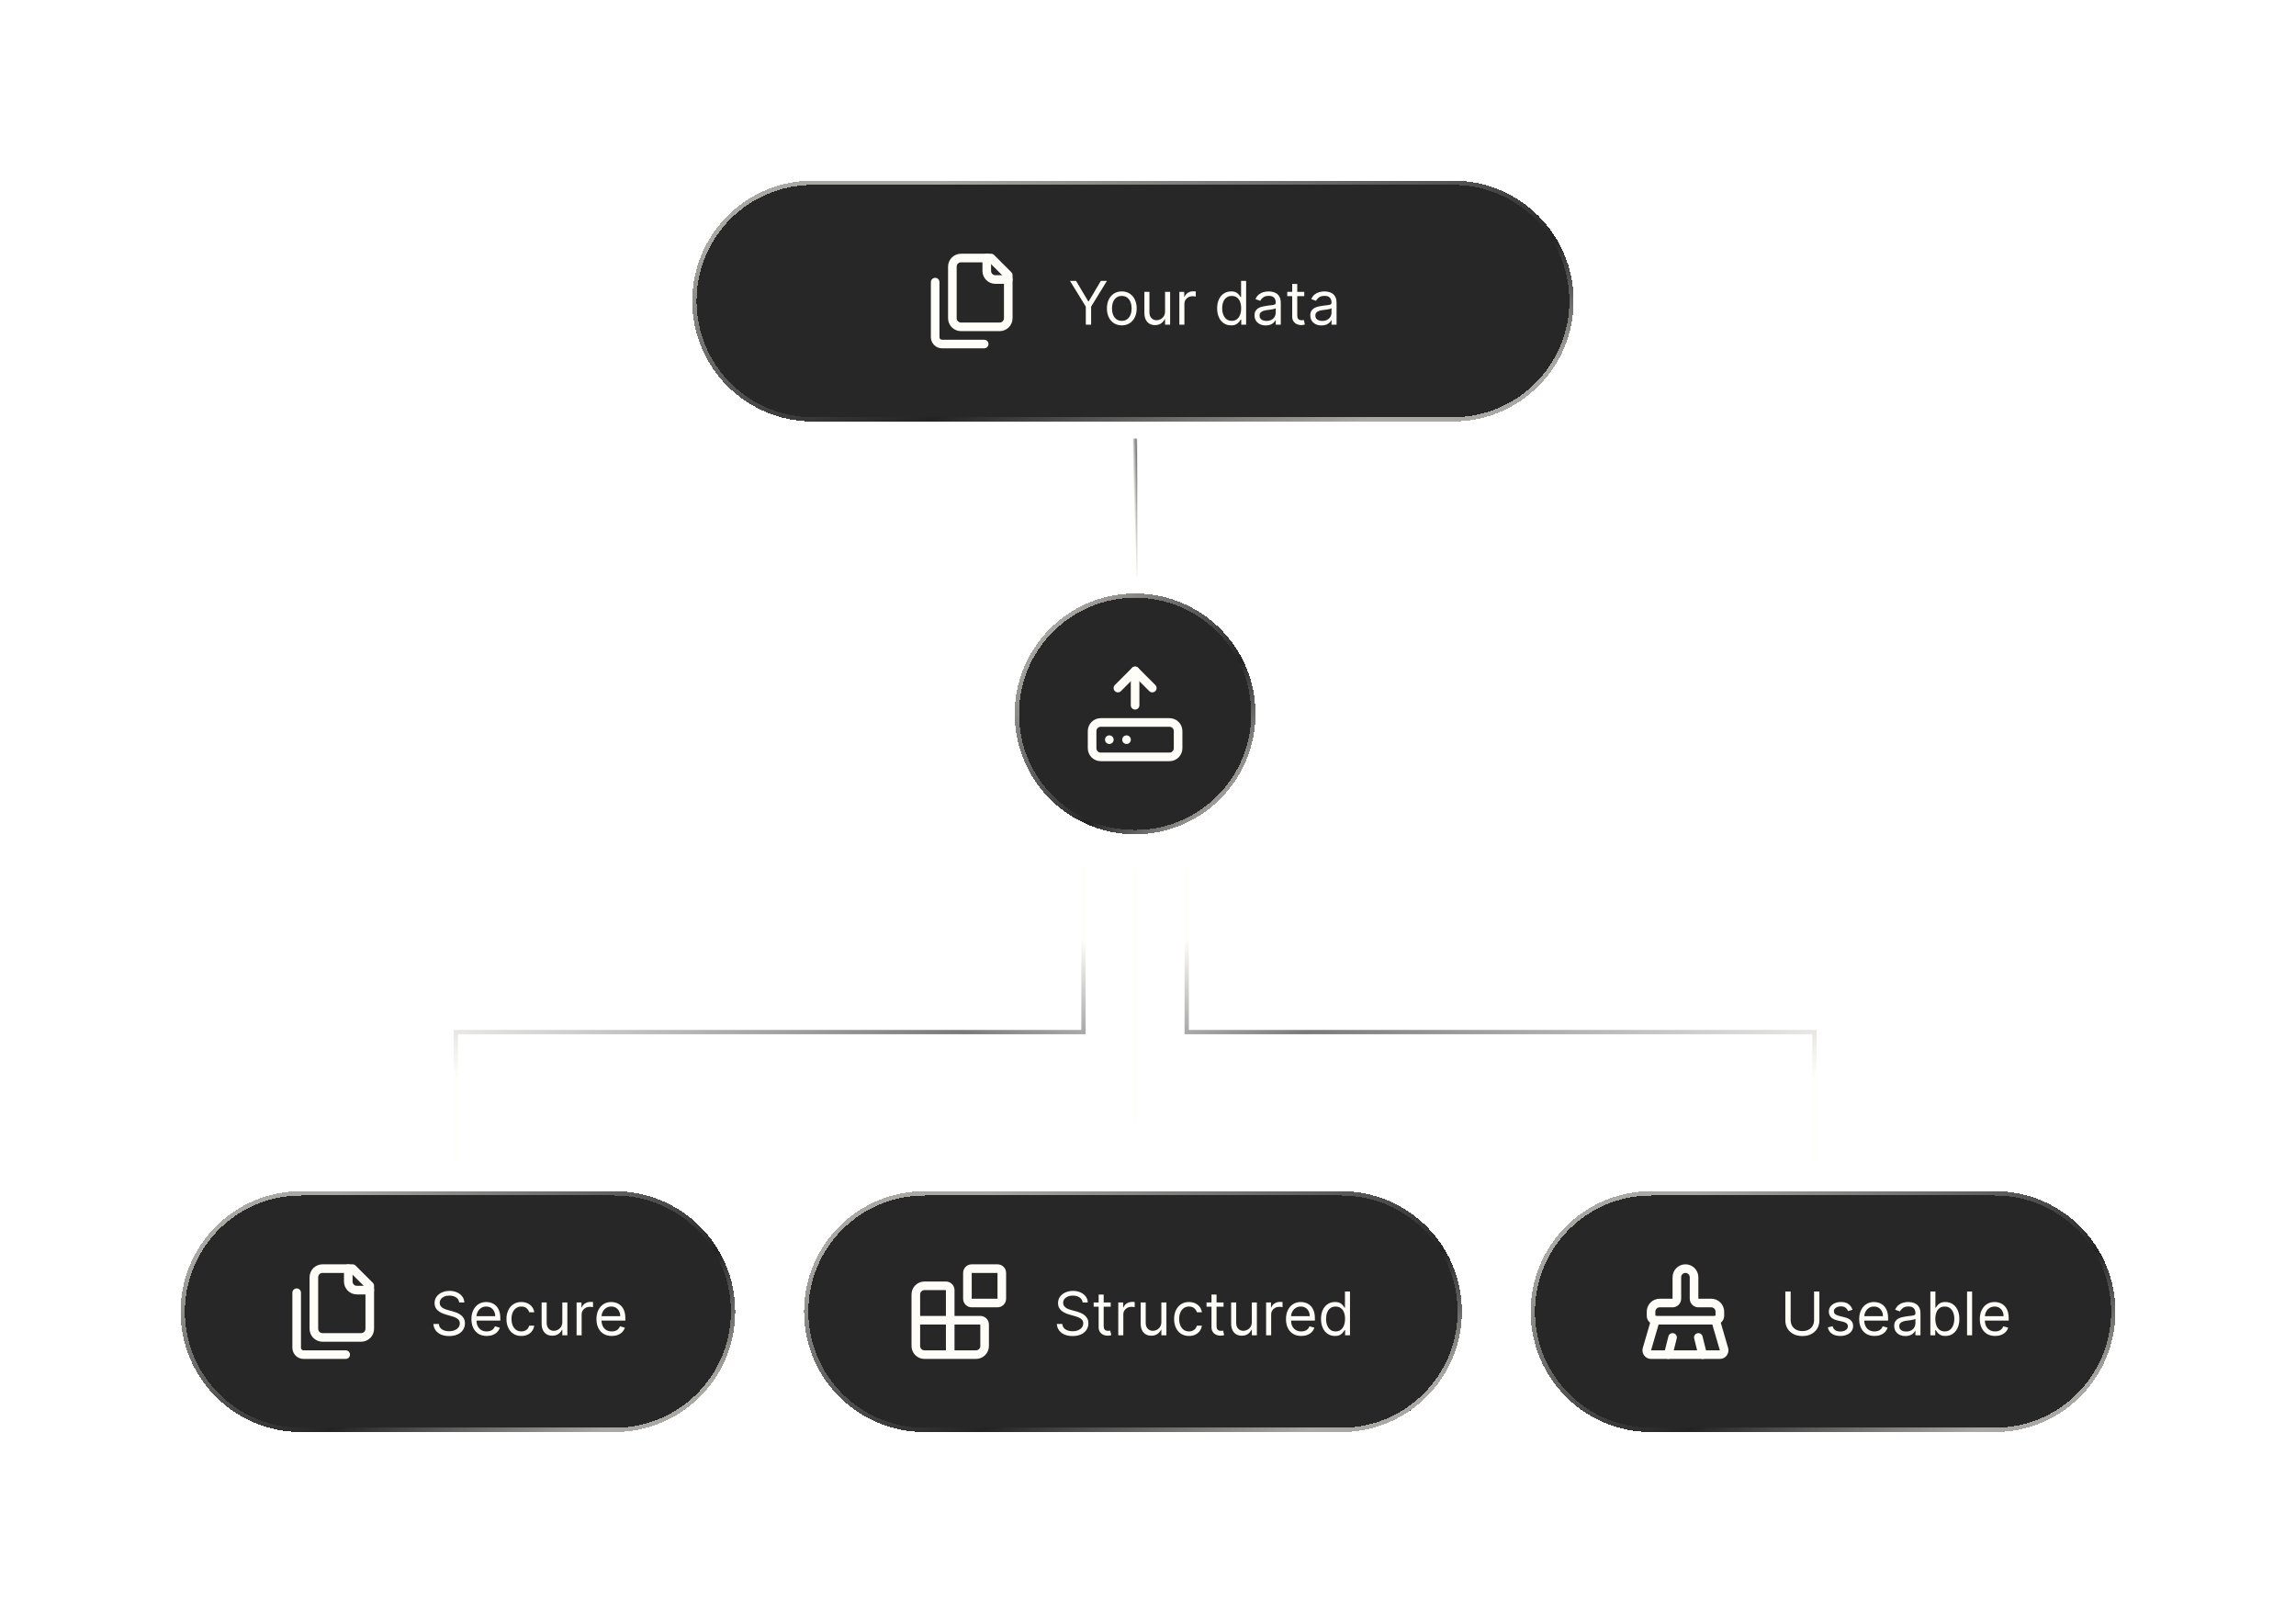
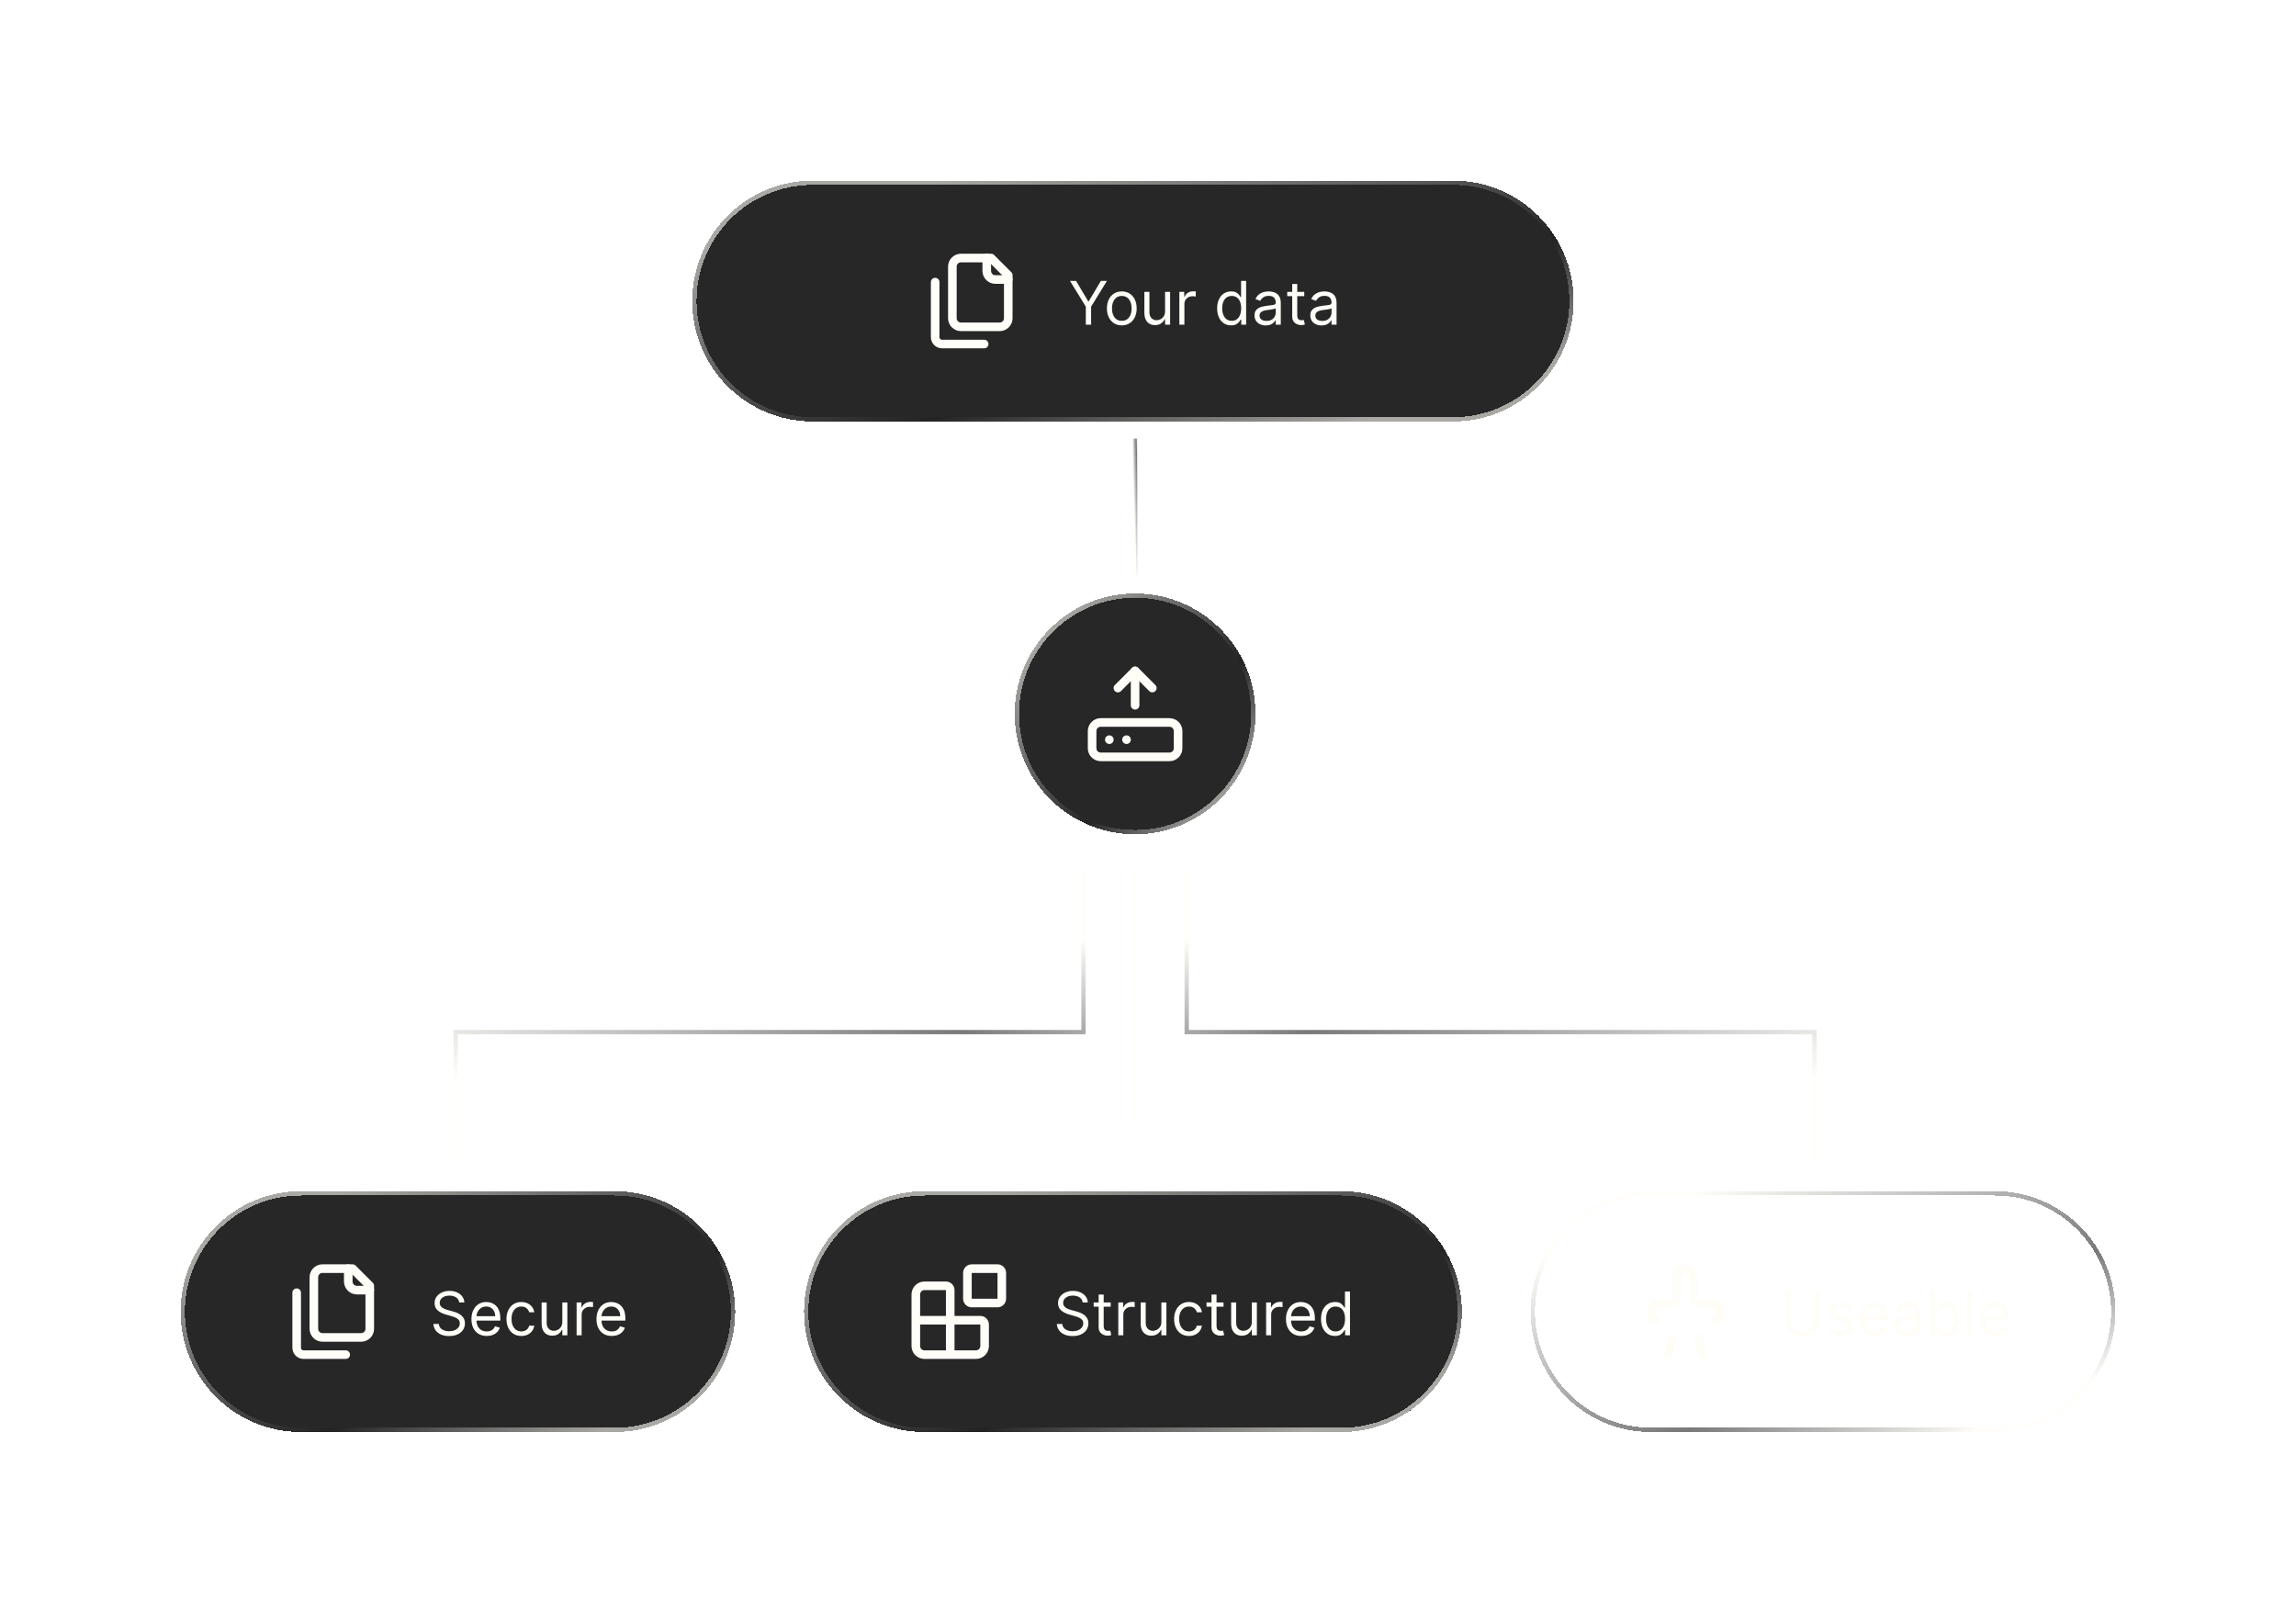
<svg xmlns="http://www.w3.org/2000/svg" width="534" height="375" viewBox="0 0 534 375" fill="none">
  <g filter="url(#filter0_d_1288_13054)">
    <path d="M161 70C161 54.536 173.536 42 189 42H338C353.464 42 366 54.536 366 70C366 85.464 353.464 98 338 98H189C173.536 98 161 85.464 161 70Z" fill="#272728" shape-rendering="crispEdges" />
    <path d="M189 42.5H338C353.188 42.5 365.5 54.812 365.5 70C365.5 85.188 353.188 97.5 338 97.5H189C173.812 97.5 161.5 85.188 161.5 70C161.5 54.812 173.812 42.5 189 42.5Z" stroke="url(#paint0_linear_1288_13054)" stroke-opacity="0.6" shape-rendering="crispEdges" />
    <path d="M234.5 65H231.5C230.97 65 230.461 64.789 230.086 64.414C229.711 64.039 229.5 63.53 229.5 63V60" stroke="#FFFDF7" stroke-width="2" stroke-linecap="round" stroke-linejoin="round" />
    <path d="M223.5 76C222.97 76 222.461 75.789 222.086 75.414C221.711 75.039 221.5 74.53 221.5 74V62C221.5 61.47 221.711 60.961 222.086 60.586C222.461 60.211 222.97 60 223.5 60H230.5L234.5 64V74C234.5 74.53 234.289 75.039 233.914 75.414C233.539 75.789 233.03 76 232.5 76H223.5Z" stroke="#FFFDF7" stroke-width="2" stroke-linecap="round" stroke-linejoin="round" />
    <path d="M217.5 65.6V78.4C217.5 78.824 217.669 79.231 217.969 79.531C218.269 79.831 218.676 80 219.1 80H228.9" stroke="#FFFDF7" stroke-width="2" stroke-linecap="round" stroke-linejoin="round" />
    <path d="M248.858 65.318H250.27L253.094 70.071H253.213L256.037 65.318H257.449L253.77 71.304V75.5H252.537V71.304L248.858 65.318ZM260.907 75.659C260.217 75.659 259.612 75.495 259.092 75.167C258.575 74.839 258.171 74.38 257.879 73.79C257.591 73.2 257.446 72.51 257.446 71.722C257.446 70.926 257.591 70.232 257.879 69.638C258.171 69.045 258.575 68.585 259.092 68.256C259.612 67.928 260.217 67.764 260.907 67.764C261.596 67.764 262.199 67.928 262.716 68.256C263.237 68.585 263.641 69.045 263.929 69.638C264.221 70.232 264.367 70.926 264.367 71.722C264.367 72.51 264.221 73.2 263.929 73.79C263.641 74.38 263.237 74.839 262.716 75.167C262.199 75.495 261.596 75.659 260.907 75.659ZM260.907 74.605C261.43 74.605 261.861 74.471 262.199 74.202C262.537 73.934 262.788 73.581 262.95 73.144C263.112 72.706 263.194 72.232 263.194 71.722C263.194 71.211 263.112 70.736 262.95 70.295C262.788 69.854 262.537 69.498 262.199 69.226C261.861 68.954 261.43 68.818 260.907 68.818C260.383 68.818 259.952 68.954 259.614 69.226C259.276 69.498 259.026 69.854 258.863 70.295C258.701 70.736 258.62 71.211 258.62 71.722C258.62 72.232 258.701 72.706 258.863 73.144C259.026 73.581 259.276 73.934 259.614 74.202C259.952 74.471 260.383 74.605 260.907 74.605ZM270.97 72.378V67.864H272.144V75.5H270.97V74.207H270.891C270.712 74.595 270.433 74.925 270.056 75.197C269.678 75.465 269.2 75.599 268.624 75.599C268.146 75.599 267.722 75.495 267.351 75.286C266.98 75.074 266.688 74.756 266.476 74.332C266.264 73.904 266.158 73.365 266.158 72.716V67.864H267.331V72.636C267.331 73.193 267.487 73.637 267.798 73.969C268.113 74.3 268.514 74.466 269.002 74.466C269.293 74.466 269.59 74.391 269.892 74.242C270.196 74.093 270.452 73.864 270.657 73.556C270.866 73.248 270.97 72.855 270.97 72.378ZM274.293 75.5V67.864H275.426V69.017H275.506C275.645 68.639 275.897 68.333 276.261 68.097C276.626 67.862 277.037 67.744 277.494 67.744C277.58 67.744 277.688 67.746 277.817 67.749C277.947 67.753 278.045 67.758 278.111 67.764V68.957C278.071 68.947 277.98 68.933 277.837 68.913C277.698 68.889 277.551 68.878 277.395 68.878C277.024 68.878 276.692 68.956 276.401 69.112C276.112 69.264 275.884 69.476 275.714 69.748C275.549 70.016 275.466 70.323 275.466 70.668V75.5H274.293ZM286.323 75.659C285.686 75.659 285.124 75.498 284.637 75.177C284.15 74.852 283.769 74.395 283.494 73.805C283.219 73.211 283.081 72.51 283.081 71.702C283.081 70.9 283.219 70.204 283.494 69.614C283.769 69.024 284.152 68.568 284.642 68.246C285.133 67.925 285.7 67.764 286.343 67.764C286.84 67.764 287.232 67.847 287.521 68.013C287.812 68.175 288.035 68.361 288.187 68.57C288.343 68.775 288.464 68.944 288.55 69.077H288.649V65.318H289.823V75.5H288.689V74.327H288.55C288.464 74.466 288.341 74.642 288.182 74.854C288.023 75.062 287.796 75.25 287.501 75.415C287.206 75.578 286.813 75.659 286.323 75.659ZM286.482 74.605C286.952 74.605 287.35 74.483 287.675 74.237C288 73.989 288.247 73.646 288.416 73.208C288.585 72.767 288.669 72.258 288.669 71.682C288.669 71.112 288.586 70.613 288.421 70.185C288.255 69.754 288.01 69.42 287.685 69.181C287.36 68.939 286.959 68.818 286.482 68.818C285.985 68.818 285.57 68.946 285.239 69.201C284.911 69.453 284.664 69.796 284.498 70.23C284.336 70.661 284.254 71.145 284.254 71.682C284.254 72.225 284.337 72.719 284.503 73.163C284.672 73.604 284.921 73.956 285.249 74.217C285.58 74.476 285.991 74.605 286.482 74.605ZM294.382 75.679C293.898 75.679 293.459 75.588 293.064 75.406C292.67 75.22 292.356 74.953 292.124 74.605C291.892 74.254 291.776 73.829 291.776 73.332C291.776 72.895 291.863 72.54 292.035 72.269C292.207 71.993 292.438 71.778 292.726 71.622C293.014 71.466 293.333 71.35 293.681 71.274C294.032 71.195 294.385 71.132 294.74 71.085C295.204 71.026 295.58 70.981 295.868 70.951C296.16 70.918 296.372 70.863 296.504 70.787C296.64 70.711 296.708 70.578 296.708 70.389V70.349C296.708 69.859 296.574 69.478 296.306 69.206C296.04 68.934 295.638 68.798 295.097 68.798C294.537 68.798 294.098 68.921 293.78 69.166C293.462 69.412 293.238 69.673 293.109 69.952L291.995 69.554C292.194 69.09 292.459 68.729 292.791 68.47C293.125 68.208 293.49 68.026 293.884 67.923C294.282 67.817 294.673 67.764 295.058 67.764C295.303 67.764 295.585 67.794 295.903 67.854C296.224 67.91 296.534 68.028 296.833 68.207C297.134 68.386 297.384 68.656 297.583 69.017C297.782 69.378 297.882 69.862 297.882 70.469V75.5H296.708V74.466H296.649C296.569 74.632 296.436 74.809 296.251 74.998C296.065 75.187 295.818 75.347 295.51 75.48C295.202 75.613 294.826 75.679 294.382 75.679ZM294.561 74.625C295.025 74.625 295.416 74.534 295.734 74.352C296.055 74.169 296.297 73.934 296.46 73.646C296.625 73.357 296.708 73.054 296.708 72.736V71.662C296.659 71.722 296.549 71.776 296.38 71.826C296.214 71.872 296.022 71.914 295.803 71.95C295.588 71.983 295.378 72.013 295.172 72.04C294.97 72.063 294.806 72.083 294.68 72.099C294.375 72.139 294.09 72.204 293.825 72.293C293.563 72.379 293.351 72.51 293.188 72.686C293.029 72.858 292.95 73.094 292.95 73.392C292.95 73.8 293.101 74.108 293.402 74.317C293.707 74.522 294.093 74.625 294.561 74.625ZM303.344 67.864V68.858H299.387V67.864H303.344ZM300.54 66.034H301.713V73.312C301.713 73.644 301.761 73.892 301.858 74.058C301.957 74.221 302.083 74.33 302.235 74.386C302.391 74.439 302.555 74.466 302.728 74.466C302.857 74.466 302.963 74.459 303.046 74.446C303.129 74.43 303.195 74.416 303.245 74.406L303.483 75.46C303.404 75.49 303.293 75.52 303.15 75.55C303.008 75.583 302.827 75.599 302.608 75.599C302.277 75.599 301.952 75.528 301.634 75.386C301.319 75.243 301.057 75.026 300.848 74.734C300.643 74.443 300.54 74.075 300.54 73.631V66.034ZM307.356 75.679C306.872 75.679 306.433 75.588 306.039 75.406C305.644 75.22 305.331 74.953 305.099 74.605C304.867 74.254 304.751 73.829 304.751 73.332C304.751 72.895 304.837 72.54 305.01 72.269C305.182 71.993 305.412 71.778 305.701 71.622C305.989 71.466 306.307 71.35 306.655 71.274C307.007 71.195 307.359 71.132 307.714 71.085C308.178 71.026 308.554 70.981 308.843 70.951C309.134 70.918 309.346 70.863 309.479 70.787C309.615 70.711 309.683 70.578 309.683 70.389V70.349C309.683 69.859 309.549 69.478 309.28 69.206C309.015 68.934 308.612 68.798 308.072 68.798C307.512 68.798 307.073 68.921 306.755 69.166C306.436 69.412 306.213 69.673 306.083 69.952L304.97 69.554C305.169 69.09 305.434 68.729 305.765 68.47C306.1 68.208 306.465 68.026 306.859 67.923C307.257 67.817 307.648 67.764 308.032 67.764C308.278 67.764 308.559 67.794 308.877 67.854C309.199 67.91 309.509 68.028 309.807 68.207C310.109 68.386 310.359 68.656 310.558 69.017C310.757 69.378 310.856 69.862 310.856 70.469V75.5H309.683V74.466H309.623C309.544 74.632 309.411 74.809 309.225 74.998C309.04 75.187 308.793 75.347 308.485 75.48C308.176 75.613 307.8 75.679 307.356 75.679ZM307.535 74.625C307.999 74.625 308.39 74.534 308.708 74.352C309.03 74.169 309.272 73.934 309.434 73.646C309.6 73.357 309.683 73.054 309.683 72.736V71.662C309.633 71.722 309.524 71.776 309.355 71.826C309.189 71.872 308.997 71.914 308.778 71.95C308.563 71.983 308.352 72.013 308.147 72.04C307.944 72.063 307.78 72.083 307.654 72.099C307.35 72.139 307.065 72.204 306.799 72.293C306.538 72.379 306.325 72.51 306.163 72.686C306.004 72.858 305.924 73.094 305.924 73.392C305.924 73.8 306.075 74.108 306.377 74.317C306.682 74.522 307.068 74.625 307.535 74.625Z" fill="#FFFDF7" />
  </g>
  <g filter="url(#filter1_d_1288_13054)">
    <path d="M236 166C236 150.536 248.536 138 264 138C279.464 138 292 150.536 292 166C292 181.464 279.464 194 264 194C248.536 194 236 181.464 236 166Z" fill="#272728" shape-rendering="crispEdges" />
    <path d="M264 138.5C279.188 138.5 291.5 150.812 291.5 166C291.5 181.188 279.188 193.5 264 193.5C248.812 193.5 236.5 181.188 236.5 166C236.5 150.812 248.812 138.5 264 138.5Z" stroke="url(#paint1_linear_1288_13054)" stroke-opacity="0.6" shape-rendering="crispEdges" />
    <path d="M268 160L264 156L260 160" stroke="#FFFDF7" stroke-width="2" stroke-linecap="round" stroke-linejoin="round" />
    <path d="M264 156V164" stroke="#FFFDF7" stroke-width="2" stroke-linecap="round" stroke-linejoin="round" />
    <path d="M272 168H256C254.895 168 254 168.895 254 170V174C254 175.105 254.895 176 256 176H272C273.105 176 274 175.105 274 174V170C274 168.895 273.105 168 272 168Z" stroke="#FFFDF7" stroke-width="2" stroke-linecap="round" stroke-linejoin="round" />
    <path d="M258 172H258.01" stroke="#FFFDF7" stroke-width="2" stroke-linecap="round" stroke-linejoin="round" />
    <path d="M262 172H262.01" stroke="#FFFDF7" stroke-width="2" stroke-linecap="round" stroke-linejoin="round" />
  </g>
  <g filter="url(#filter2_d_1288_13054)">
    <path d="M42 305C42 289.536 54.536 277 70 277H143C158.464 277 171 289.536 171 305C171 320.464 158.464 333 143 333H70C54.536 333 42 320.464 42 305Z" fill="#272728" shape-rendering="crispEdges" />
    <path d="M70 277.5H143C158.188 277.5 170.5 289.812 170.5 305C170.5 320.188 158.188 332.5 143 332.5H70C54.812 332.5 42.5 320.188 42.5 305C42.5 289.812 54.812 277.5 70 277.5Z" stroke="url(#paint2_linear_1288_13054)" stroke-opacity="0.6" shape-rendering="crispEdges" />
    <path d="M86 300H83C82.47 300 81.961 299.789 81.586 299.414C81.211 299.039 81 298.53 81 298V295" stroke="#FFFDF7" stroke-width="2" stroke-linecap="round" stroke-linejoin="round" />
    <path d="M75 311C74.47 311 73.961 310.789 73.586 310.414C73.211 310.039 73 309.53 73 309V297C73 296.47 73.211 295.961 73.586 295.586C73.961 295.211 74.47 295 75 295H82L86 299V309C86 309.53 85.789 310.039 85.414 310.414C85.039 310.789 84.53 311 84 311H75Z" stroke="#FFFDF7" stroke-width="2" stroke-linecap="round" stroke-linejoin="round" />
    <path d="M69 300.6V313.4C69 313.824 69.169 314.231 69.469 314.531C69.769 314.831 70.176 315 70.6 315H80.4" stroke="#FFFDF7" stroke-width="2" stroke-linecap="round" stroke-linejoin="round" />
    <path d="M106.801 302.864C106.741 302.36 106.5 301.969 106.075 301.69C105.651 301.412 105.131 301.273 104.514 301.273C104.063 301.273 103.669 301.346 103.331 301.491C102.996 301.637 102.734 301.838 102.545 302.093C102.36 302.348 102.267 302.638 102.267 302.963C102.267 303.235 102.332 303.469 102.461 303.664C102.594 303.856 102.763 304.017 102.968 304.146C103.174 304.272 103.389 304.377 103.614 304.46C103.84 304.539 104.047 304.604 104.236 304.653L105.27 304.932C105.535 305.001 105.83 305.098 106.155 305.22C106.483 305.343 106.796 305.51 107.094 305.722C107.396 305.931 107.645 306.2 107.84 306.528C108.036 306.856 108.134 307.259 108.134 307.736C108.134 308.286 107.989 308.783 107.701 309.227C107.416 309.671 106.998 310.024 106.448 310.286C105.901 310.548 105.237 310.679 104.455 310.679C103.725 310.679 103.094 310.561 102.56 310.326C102.03 310.091 101.612 309.763 101.308 309.342C101.006 308.921 100.835 308.432 100.795 307.875H102.068C102.101 308.259 102.231 308.578 102.456 308.83C102.685 309.078 102.973 309.264 103.321 309.386C103.672 309.506 104.05 309.565 104.455 309.565C104.925 309.565 105.348 309.489 105.722 309.337C106.097 309.181 106.393 308.965 106.612 308.69C106.831 308.412 106.94 308.087 106.94 307.716C106.94 307.378 106.846 307.103 106.657 306.891C106.468 306.679 106.219 306.506 105.911 306.374C105.603 306.241 105.27 306.125 104.912 306.026L103.659 305.668C102.864 305.439 102.234 305.112 101.77 304.688C101.306 304.264 101.074 303.709 101.074 303.023C101.074 302.453 101.228 301.955 101.536 301.531C101.848 301.104 102.265 300.772 102.789 300.537C103.316 300.298 103.904 300.179 104.554 300.179C105.21 300.179 105.794 300.297 106.304 300.532C106.814 300.764 107.219 301.082 107.517 301.487C107.819 301.891 107.978 302.35 107.994 302.864H106.801ZM113.203 310.659C112.468 310.659 111.833 310.497 111.299 310.172C110.769 309.844 110.36 309.386 110.071 308.8C109.786 308.21 109.644 307.524 109.644 306.741C109.644 305.959 109.786 305.27 110.071 304.673C110.36 304.073 110.761 303.606 111.274 303.271C111.791 302.933 112.395 302.764 113.084 302.764C113.482 302.764 113.874 302.83 114.262 302.963C114.65 303.096 115.003 303.311 115.321 303.609C115.639 303.904 115.893 304.295 116.082 304.783C116.271 305.27 116.365 305.87 116.365 306.582V307.08H110.479V306.065H115.172C115.172 305.634 115.086 305.25 114.914 304.912C114.744 304.574 114.503 304.307 114.188 304.112C113.876 303.916 113.508 303.818 113.084 303.818C112.617 303.818 112.212 303.934 111.871 304.166C111.533 304.395 111.273 304.693 111.09 305.061C110.908 305.429 110.817 305.823 110.817 306.244V306.92C110.817 307.497 110.916 307.986 111.115 308.387C111.317 308.785 111.597 309.088 111.955 309.297C112.313 309.502 112.729 309.605 113.203 309.605C113.512 309.605 113.79 309.562 114.039 309.476C114.29 309.386 114.508 309.254 114.69 309.078C114.872 308.899 115.013 308.677 115.112 308.412L116.246 308.73C116.127 309.115 115.926 309.453 115.644 309.744C115.363 310.033 115.015 310.258 114.6 310.42C114.186 310.58 113.72 310.659 113.203 310.659ZM121.252 310.659C120.536 310.659 119.92 310.49 119.403 310.152C118.886 309.814 118.488 309.348 118.21 308.755C117.931 308.162 117.792 307.484 117.792 306.722C117.792 305.946 117.935 305.262 118.22 304.668C118.508 304.072 118.909 303.606 119.423 303.271C119.94 302.933 120.543 302.764 121.232 302.764C121.769 302.764 122.253 302.864 122.684 303.062C123.115 303.261 123.468 303.54 123.743 303.898C124.018 304.256 124.189 304.673 124.255 305.151H123.082C122.992 304.803 122.794 304.494 122.485 304.226C122.18 303.954 121.769 303.818 121.252 303.818C120.795 303.818 120.394 303.937 120.049 304.176C119.708 304.411 119.441 304.745 119.249 305.175C119.06 305.603 118.965 306.105 118.965 306.682C118.965 307.272 119.058 307.786 119.244 308.223C119.433 308.661 119.698 309 120.039 309.242C120.384 309.484 120.788 309.605 121.252 309.605C121.557 309.605 121.834 309.552 122.083 309.446C122.331 309.34 122.542 309.188 122.714 308.989C122.886 308.79 123.009 308.551 123.082 308.273H124.255C124.189 308.723 124.025 309.129 123.763 309.491C123.504 309.849 123.161 310.134 122.734 310.346C122.31 310.555 121.816 310.659 121.252 310.659ZM130.783 307.378V302.864H131.956V310.5H130.783V309.207H130.703C130.524 309.595 130.246 309.925 129.868 310.197C129.49 310.465 129.013 310.599 128.436 310.599C127.959 310.599 127.535 310.495 127.164 310.286C126.792 310.074 126.501 309.756 126.289 309.332C126.076 308.904 125.97 308.366 125.97 307.716V302.864H127.144V307.636C127.144 308.193 127.299 308.637 127.611 308.969C127.926 309.3 128.327 309.466 128.814 309.466C129.106 309.466 129.402 309.391 129.704 309.242C130.009 309.093 130.264 308.864 130.47 308.556C130.678 308.248 130.783 307.855 130.783 307.378ZM134.105 310.5V302.864H135.239V304.017H135.318C135.457 303.639 135.709 303.333 136.074 303.097C136.438 302.862 136.849 302.744 137.307 302.744C137.393 302.744 137.501 302.746 137.63 302.749C137.759 302.753 137.857 302.758 137.923 302.764V303.957C137.884 303.947 137.792 303.933 137.65 303.913C137.511 303.889 137.363 303.878 137.207 303.878C136.836 303.878 136.505 303.956 136.213 304.112C135.925 304.264 135.696 304.476 135.527 304.748C135.361 305.016 135.278 305.323 135.278 305.668V310.5H134.105ZM142.283 310.659C141.548 310.659 140.913 310.497 140.379 310.172C139.849 309.844 139.44 309.386 139.151 308.8C138.866 308.21 138.724 307.524 138.724 306.741C138.724 305.959 138.866 305.27 139.151 304.673C139.44 304.073 139.841 303.606 140.354 303.271C140.871 302.933 141.475 302.764 142.164 302.764C142.562 302.764 142.955 302.83 143.342 302.963C143.73 303.096 144.083 303.311 144.401 303.609C144.719 303.904 144.973 304.295 145.162 304.783C145.351 305.27 145.445 305.87 145.445 306.582V307.08H139.559V306.065H144.252C144.252 305.634 144.166 305.25 143.994 304.912C143.825 304.574 143.583 304.307 143.268 304.112C142.956 303.916 142.588 303.818 142.164 303.818C141.697 303.818 141.292 303.934 140.951 304.166C140.613 304.395 140.353 304.693 140.17 305.061C139.988 305.429 139.897 305.823 139.897 306.244V306.92C139.897 307.497 139.996 307.986 140.195 308.387C140.397 308.785 140.678 309.088 141.036 309.297C141.393 309.502 141.809 309.605 142.283 309.605C142.592 309.605 142.87 309.562 143.119 309.476C143.371 309.386 143.588 309.254 143.77 309.078C143.952 308.899 144.093 308.677 144.192 308.412L145.326 308.73C145.207 309.115 145.006 309.453 144.724 309.744C144.443 310.033 144.095 310.258 143.68 310.42C143.266 310.58 142.8 310.659 142.283 310.659Z" fill="#FFFDF7" />
  </g>
  <g filter="url(#filter3_d_1288_13054)">
    <path d="M187 305C187 289.536 199.536 277 215 277H312C327.464 277 340 289.536 340 305C340 320.464 327.464 333 312 333H215C199.536 333 187 320.464 187 305Z" fill="#272728" shape-rendering="crispEdges" />
    <path d="M215 277.5H312C327.188 277.5 339.5 289.812 339.5 305C339.5 320.188 327.188 332.5 312 332.5H215C199.812 332.5 187.5 320.188 187.5 305C187.5 289.812 199.812 277.5 215 277.5Z" stroke="url(#paint3_linear_1288_13054)" stroke-opacity="0.6" shape-rendering="crispEdges" />
    <path d="M221 315V300C221 299.735 220.895 299.48 220.707 299.293C220.52 299.105 220.265 299 220 299H215C214.47 299 213.961 299.211 213.586 299.586C213.211 299.961 213 300.47 213 301V313C213 313.53 213.211 314.039 213.586 314.414C213.961 314.789 214.47 315 215 315H227C227.53 315 228.039 314.789 228.414 314.414C228.789 314.039 229 313.53 229 313V308C229 307.735 228.895 307.48 228.707 307.293C228.52 307.105 228.265 307 228 307H213" stroke="#FFFDF7" stroke-width="2" stroke-linecap="round" stroke-linejoin="round" />
    <path d="M232 295H226C225.448 295 225 295.448 225 296V302C225 302.552 225.448 303 226 303H232C232.552 303 233 302.552 233 302V296C233 295.448 232.552 295 232 295Z" stroke="#FFFDF7" stroke-width="2" stroke-linecap="round" stroke-linejoin="round" />
    <path d="M251.801 302.864C251.741 302.36 251.5 301.969 251.075 301.69C250.651 301.412 250.131 301.273 249.514 301.273C249.063 301.273 248.669 301.346 248.331 301.491C247.996 301.637 247.734 301.838 247.545 302.093C247.36 302.348 247.267 302.638 247.267 302.963C247.267 303.235 247.332 303.469 247.461 303.664C247.594 303.856 247.763 304.017 247.968 304.146C248.174 304.272 248.389 304.377 248.614 304.46C248.84 304.539 249.047 304.604 249.236 304.653L250.27 304.932C250.535 305.001 250.83 305.098 251.155 305.22C251.483 305.343 251.796 305.51 252.094 305.722C252.396 305.931 252.645 306.2 252.84 306.528C253.036 306.856 253.134 307.259 253.134 307.736C253.134 308.286 252.989 308.783 252.701 309.227C252.416 309.671 251.998 310.024 251.448 310.286C250.901 310.548 250.237 310.679 249.455 310.679C248.725 310.679 248.094 310.561 247.56 310.326C247.03 310.091 246.612 309.763 246.308 309.342C246.006 308.921 245.835 308.432 245.795 307.875H247.068C247.101 308.259 247.231 308.578 247.456 308.83C247.685 309.078 247.973 309.264 248.321 309.386C248.672 309.506 249.05 309.565 249.455 309.565C249.925 309.565 250.348 309.489 250.722 309.337C251.097 309.181 251.393 308.965 251.612 308.69C251.831 308.412 251.94 308.087 251.94 307.716C251.94 307.378 251.846 307.103 251.657 306.891C251.468 306.679 251.219 306.506 250.911 306.374C250.603 306.241 250.27 306.125 249.912 306.026L248.659 305.668C247.864 305.439 247.234 305.112 246.77 304.688C246.306 304.264 246.074 303.709 246.074 303.023C246.074 302.453 246.228 301.955 246.536 301.531C246.848 301.104 247.265 300.772 247.789 300.537C248.316 300.298 248.904 300.179 249.554 300.179C250.21 300.179 250.794 300.297 251.304 300.532C251.814 300.764 252.219 301.082 252.517 301.487C252.819 301.891 252.978 302.35 252.994 302.864H251.801ZM258.323 302.864V303.858H254.365V302.864H258.323ZM255.519 301.034H256.692V308.312C256.692 308.644 256.74 308.893 256.836 309.058C256.936 309.221 257.061 309.33 257.214 309.386C257.37 309.439 257.534 309.466 257.706 309.466C257.835 309.466 257.941 309.459 258.024 309.446C258.107 309.429 258.173 309.416 258.223 309.406L258.462 310.46C258.382 310.49 258.271 310.52 258.129 310.55C257.986 310.583 257.806 310.599 257.587 310.599C257.255 310.599 256.931 310.528 256.612 310.386C256.298 310.243 256.036 310.026 255.827 309.734C255.621 309.443 255.519 309.075 255.519 308.631V301.034ZM260.088 310.5V302.864H261.221V304.017H261.301C261.44 303.639 261.692 303.333 262.056 303.097C262.421 302.862 262.832 302.744 263.289 302.744C263.375 302.744 263.483 302.746 263.612 302.749C263.742 302.753 263.839 302.758 263.906 302.764V303.957C263.866 303.947 263.775 303.933 263.632 303.913C263.493 303.889 263.346 303.878 263.19 303.878C262.819 303.878 262.487 303.956 262.195 304.112C261.907 304.264 261.678 304.476 261.509 304.748C261.344 305.016 261.261 305.323 261.261 305.668V310.5H260.088ZM270.109 307.378V302.864H271.282V310.5H270.109V309.207H270.029C269.85 309.595 269.572 309.925 269.194 310.197C268.816 310.465 268.339 310.599 267.762 310.599C267.285 310.599 266.861 310.495 266.49 310.286C266.118 310.074 265.827 309.756 265.615 309.332C265.403 308.904 265.297 308.366 265.297 307.716V302.864H266.47V307.636C266.47 308.193 266.626 308.637 266.937 308.969C267.252 309.3 267.653 309.466 268.14 309.466C268.432 309.466 268.729 309.391 269.03 309.242C269.335 309.093 269.59 308.864 269.796 308.556C270.005 308.248 270.109 307.855 270.109 307.378ZM276.534 310.659C275.818 310.659 275.201 310.49 274.684 310.152C274.167 309.814 273.769 309.348 273.491 308.755C273.213 308.162 273.073 307.484 273.073 306.722C273.073 305.946 273.216 305.262 273.501 304.668C273.789 304.072 274.19 303.606 274.704 303.271C275.221 302.933 275.824 302.764 276.514 302.764C277.051 302.764 277.535 302.864 277.965 303.062C278.396 303.261 278.749 303.54 279.024 303.898C279.299 304.256 279.47 304.673 279.536 305.151H278.363C278.274 304.803 278.075 304.494 277.767 304.226C277.462 303.954 277.051 303.818 276.534 303.818C276.076 303.818 275.675 303.937 275.33 304.176C274.989 304.411 274.722 304.745 274.53 305.175C274.341 305.603 274.247 306.105 274.247 306.682C274.247 307.272 274.339 307.786 274.525 308.223C274.714 308.661 274.979 309 275.32 309.242C275.665 309.484 276.07 309.605 276.534 309.605C276.838 309.605 277.115 309.552 277.364 309.446C277.612 309.34 277.823 309.188 277.995 308.989C278.168 308.79 278.29 308.551 278.363 308.273H279.536C279.47 308.723 279.306 309.129 279.044 309.491C278.786 309.849 278.443 310.134 278.015 310.346C277.591 310.555 277.097 310.659 276.534 310.659ZM284.573 302.864V303.858H280.615V302.864H284.573ZM281.769 301.034H282.942V308.312C282.942 308.644 282.99 308.893 283.086 309.058C283.186 309.221 283.311 309.33 283.464 309.386C283.62 309.439 283.784 309.466 283.956 309.466C284.085 309.466 284.191 309.459 284.274 309.446C284.357 309.429 284.423 309.416 284.473 309.406L284.712 310.46C284.632 310.49 284.521 310.52 284.379 310.55C284.236 310.583 284.056 310.599 283.837 310.599C283.505 310.599 283.181 310.528 282.862 310.386C282.548 310.243 282.286 310.026 282.077 309.734C281.871 309.443 281.769 309.075 281.769 308.631V301.034ZM291.15 307.378V302.864H292.323V310.5H291.15V309.207H291.07C290.892 309.595 290.613 309.925 290.235 310.197C289.857 310.465 289.38 310.599 288.803 310.599C288.326 310.599 287.902 310.495 287.531 310.286C287.16 310.074 286.868 309.756 286.656 309.332C286.444 308.904 286.338 308.366 286.338 307.716V302.864H287.511V307.636C287.511 308.193 287.667 308.637 287.978 308.969C288.293 309.3 288.694 309.466 289.181 309.466C289.473 309.466 289.77 309.391 290.071 309.242C290.376 309.093 290.631 308.864 290.837 308.556C291.046 308.248 291.15 307.855 291.15 307.378ZM294.472 310.5V302.864H295.606V304.017H295.685C295.825 303.639 296.076 303.333 296.441 303.097C296.806 302.862 297.217 302.744 297.674 302.744C297.76 302.744 297.868 302.746 297.997 302.749C298.126 302.753 298.224 302.758 298.29 302.764V303.957C298.251 303.947 298.16 303.933 298.017 303.913C297.878 303.889 297.73 303.878 297.575 303.878C297.203 303.878 296.872 303.956 296.58 304.112C296.292 304.264 296.063 304.476 295.894 304.748C295.728 305.016 295.646 305.323 295.646 305.668V310.5H294.472ZM302.651 310.659C301.915 310.659 301.28 310.497 300.746 310.172C300.216 309.844 299.807 309.386 299.518 308.8C299.233 308.21 299.091 307.524 299.091 306.741C299.091 305.959 299.233 305.27 299.518 304.673C299.807 304.073 300.208 303.606 300.722 303.271C301.239 302.933 301.842 302.764 302.531 302.764C302.929 302.764 303.322 302.83 303.71 302.963C304.097 303.096 304.45 303.311 304.768 303.609C305.087 303.904 305.34 304.295 305.529 304.783C305.718 305.27 305.812 305.87 305.812 306.582V307.08H299.926V306.065H304.619C304.619 305.634 304.533 305.25 304.361 304.912C304.192 304.574 303.95 304.307 303.635 304.112C303.323 303.916 302.955 303.818 302.531 303.818C302.064 303.818 301.66 303.934 301.318 304.166C300.98 304.395 300.72 304.693 300.538 305.061C300.355 305.429 300.264 305.823 300.264 306.244V306.92C300.264 307.497 300.364 307.986 300.562 308.387C300.765 308.785 301.045 309.088 301.403 309.297C301.761 309.502 302.177 309.605 302.651 309.605C302.959 309.605 303.237 309.562 303.486 309.476C303.738 309.386 303.955 309.254 304.137 309.078C304.319 308.899 304.46 308.677 304.56 308.412L305.693 308.73C305.574 309.115 305.373 309.453 305.092 309.744C304.81 310.033 304.462 310.258 304.048 310.42C303.633 310.58 303.168 310.659 302.651 310.659ZM310.481 310.659C309.844 310.659 309.283 310.498 308.795 310.177C308.308 309.852 307.927 309.395 307.652 308.805C307.377 308.211 307.239 307.51 307.239 306.702C307.239 305.9 307.377 305.204 307.652 304.614C307.927 304.024 308.31 303.568 308.8 303.246C309.291 302.925 309.858 302.764 310.501 302.764C310.998 302.764 311.391 302.847 311.679 303.013C311.971 303.175 312.193 303.361 312.345 303.57C312.501 303.775 312.622 303.944 312.708 304.077H312.808V300.318H313.981V310.5H312.847V309.327H312.708C312.622 309.466 312.499 309.642 312.34 309.854C312.181 310.062 311.954 310.25 311.659 310.415C311.364 310.578 310.971 310.659 310.481 310.659ZM310.64 309.605C311.111 309.605 311.508 309.482 311.833 309.237C312.158 308.989 312.405 308.646 312.574 308.208C312.743 307.767 312.827 307.259 312.827 306.682C312.827 306.112 312.745 305.613 312.579 305.185C312.413 304.754 312.168 304.42 311.843 304.181C311.518 303.939 311.117 303.818 310.64 303.818C310.143 303.818 309.728 303.946 309.397 304.201C309.069 304.453 308.822 304.796 308.656 305.23C308.494 305.661 308.413 306.145 308.413 306.682C308.413 307.225 308.496 307.719 308.661 308.163C308.83 308.604 309.079 308.955 309.407 309.217C309.738 309.476 310.149 309.605 310.64 309.605Z" fill="#FFFDF7" />
  </g>
  <g filter="url(#filter4_d_1288_13054)">
-     <path d="M356 305C356 289.536 368.536 277 384 277H464C479.464 277 492 289.536 492 305C492 320.464 479.464 333 464 333H384C368.536 333 356 320.464 356 305Z" fill="#272728" shape-rendering="crispEdges" />
    <path d="M384 277.5H464C479.188 277.5 491.5 289.812 491.5 305C491.5 320.188 479.188 332.5 464 332.5H384C368.812 332.5 356.5 320.188 356.5 305C356.5 289.812 368.812 277.5 384 277.5Z" stroke="url(#paint4_linear_1288_13054)" stroke-opacity="0.6" shape-rendering="crispEdges" />
    <path d="M396 315L395 311" stroke="#FFFDF7" stroke-width="2" stroke-linecap="round" stroke-linejoin="round" />
    <path d="M399 306.99C399.265 306.99 399.52 306.885 399.707 306.697C399.895 306.51 400 306.255 400 305.99V305C400 304.47 399.789 303.961 399.414 303.586C399.039 303.211 398.53 303 398 303H395C394.735 303 394.48 302.895 394.293 302.707C394.105 302.52 394 302.265 394 302V297C394 296.47 393.789 295.961 393.414 295.586C393.039 295.211 392.53 295 392 295C391.47 295 390.961 295.211 390.586 295.586C390.211 295.961 390 296.47 390 297V302C390 302.265 389.895 302.52 389.707 302.707C389.52 302.895 389.265 303 389 303H386C385.47 303 384.961 303.211 384.586 303.586C384.211 303.961 384 304.47 384 305V305.99C384 306.255 384.105 306.51 384.293 306.697C384.48 306.885 384.735 306.99 385 306.99" stroke="#FFFDF7" stroke-width="2" stroke-linecap="round" stroke-linejoin="round" />
-     <path d="M385 307H399L400.973 313.767C401.008 313.914 401.01 314.067 400.977 314.215C400.945 314.362 400.879 314.501 400.786 314.619C400.692 314.738 400.573 314.834 400.437 314.9C400.3 314.966 400.151 315 400 315H384C383.849 315 383.7 314.966 383.564 314.9C383.427 314.834 383.308 314.738 383.214 314.619C383.121 314.501 383.055 314.362 383.023 314.215C382.99 314.067 382.992 313.914 383.027 313.767L385 307Z" stroke="#FFFDF7" stroke-width="2" stroke-linecap="round" stroke-linejoin="round" />
    <path d="M388 315L389 311" stroke="#FFFDF7" stroke-width="2" stroke-linecap="round" stroke-linejoin="round" />
    <path d="M421.915 300.318H423.148V307.06C423.148 307.756 422.984 308.377 422.656 308.924C422.331 309.468 421.872 309.897 421.278 310.212C420.685 310.523 419.989 310.679 419.19 310.679C418.392 310.679 417.696 310.523 417.102 310.212C416.509 309.897 416.048 309.468 415.72 308.924C415.395 308.377 415.233 307.756 415.233 307.06V300.318H416.466V306.96C416.466 307.457 416.575 307.9 416.794 308.288C417.013 308.672 417.324 308.975 417.729 309.197C418.136 309.416 418.624 309.526 419.19 309.526C419.757 309.526 420.244 309.416 420.652 309.197C421.06 308.975 421.371 308.672 421.587 308.288C421.805 307.9 421.915 307.457 421.915 306.96V300.318ZM430.86 304.574L429.806 304.872C429.74 304.696 429.642 304.526 429.513 304.36C429.387 304.191 429.214 304.052 428.996 303.942C428.777 303.833 428.497 303.778 428.155 303.778C427.688 303.778 427.299 303.886 426.987 304.102C426.679 304.314 426.525 304.584 426.525 304.912C426.525 305.204 426.631 305.434 426.843 305.603C427.055 305.772 427.386 305.913 427.837 306.026L428.971 306.304C429.653 306.47 430.162 306.723 430.497 307.065C430.832 307.403 430.999 307.839 430.999 308.372C430.999 308.81 430.873 309.201 430.621 309.545C430.373 309.89 430.025 310.162 429.577 310.361C429.13 310.56 428.609 310.659 428.016 310.659C427.237 310.659 426.593 310.49 426.082 310.152C425.572 309.814 425.249 309.32 425.113 308.67L426.226 308.392C426.332 308.803 426.533 309.111 426.828 309.317C427.126 309.522 427.516 309.625 427.996 309.625C428.543 309.625 428.977 309.509 429.299 309.277C429.624 309.042 429.786 308.76 429.786 308.432C429.786 308.167 429.693 307.945 429.508 307.766C429.322 307.583 429.037 307.447 428.653 307.358L427.38 307.06C426.68 306.894 426.167 306.637 425.839 306.289C425.514 305.938 425.351 305.499 425.351 304.972C425.351 304.541 425.472 304.16 425.714 303.828C425.96 303.497 426.293 303.237 426.714 303.048C427.138 302.859 427.618 302.764 428.155 302.764C428.911 302.764 429.504 302.93 429.935 303.261C430.369 303.593 430.678 304.03 430.86 304.574ZM435.967 310.659C435.231 310.659 434.596 310.497 434.063 310.172C433.533 309.844 433.123 309.386 432.835 308.8C432.55 308.21 432.407 307.524 432.407 306.741C432.407 305.959 432.55 305.27 432.835 304.673C433.123 304.073 433.524 303.606 434.038 303.271C434.555 302.933 435.158 302.764 435.848 302.764C436.245 302.764 436.638 302.83 437.026 302.963C437.414 303.096 437.767 303.311 438.085 303.609C438.403 303.904 438.657 304.295 438.846 304.783C439.034 305.27 439.129 305.87 439.129 306.582V307.08H433.243V306.065H437.936C437.936 305.634 437.85 305.25 437.677 304.912C437.508 304.574 437.266 304.307 436.951 304.112C436.64 303.916 436.272 303.818 435.848 303.818C435.38 303.818 434.976 303.934 434.635 304.166C434.297 304.395 434.036 304.693 433.854 305.061C433.672 305.429 433.581 305.823 433.581 306.244V306.92C433.581 307.497 433.68 307.986 433.879 308.387C434.081 308.785 434.361 309.088 434.719 309.297C435.077 309.502 435.493 309.605 435.967 309.605C436.275 309.605 436.554 309.562 436.802 309.476C437.054 309.386 437.271 309.254 437.453 309.078C437.636 308.899 437.777 308.677 437.876 308.412L439.01 308.73C438.89 309.115 438.69 309.453 438.408 309.744C438.126 310.033 437.778 310.258 437.364 310.42C436.95 310.58 436.484 310.659 435.967 310.659ZM443.161 310.679C442.677 310.679 442.238 310.588 441.843 310.406C441.449 310.22 441.136 309.953 440.904 309.605C440.672 309.254 440.556 308.83 440.556 308.332C440.556 307.895 440.642 307.54 440.814 307.268C440.987 306.993 441.217 306.778 441.505 306.622C441.794 306.466 442.112 306.35 442.46 306.274C442.811 306.195 443.164 306.132 443.519 306.085C443.983 306.026 444.359 305.981 444.647 305.951C444.939 305.918 445.151 305.863 445.284 305.787C445.42 305.711 445.488 305.578 445.488 305.389V305.349C445.488 304.859 445.353 304.478 445.085 304.206C444.82 303.934 444.417 303.798 443.877 303.798C443.317 303.798 442.877 303.921 442.559 304.166C442.241 304.411 442.017 304.673 441.888 304.952L440.775 304.554C440.973 304.09 441.239 303.729 441.57 303.47C441.905 303.208 442.269 303.026 442.664 302.923C443.061 302.817 443.453 302.764 443.837 302.764C444.082 302.764 444.364 302.794 444.682 302.854C445.004 302.91 445.314 303.028 445.612 303.207C445.913 303.386 446.164 303.656 446.363 304.017C446.561 304.378 446.661 304.862 446.661 305.469V310.5H445.488V309.466H445.428C445.348 309.632 445.216 309.809 445.03 309.998C444.845 310.187 444.598 310.348 444.289 310.48C443.981 310.613 443.605 310.679 443.161 310.679ZM443.34 309.625C443.804 309.625 444.195 309.534 444.513 309.352C444.835 309.169 445.077 308.934 445.239 308.646C445.405 308.357 445.488 308.054 445.488 307.736V306.662C445.438 306.722 445.328 306.776 445.159 306.826C444.994 306.872 444.801 306.914 444.583 306.95C444.367 306.983 444.157 307.013 443.951 307.04C443.749 307.063 443.585 307.083 443.459 307.099C443.154 307.139 442.869 307.204 442.604 307.293C442.342 307.379 442.13 307.51 441.968 307.686C441.809 307.858 441.729 308.094 441.729 308.392C441.729 308.8 441.88 309.108 442.181 309.317C442.486 309.522 442.873 309.625 443.34 309.625ZM448.961 310.5V300.318H450.135V304.077H450.234C450.32 303.944 450.44 303.775 450.592 303.57C450.748 303.361 450.97 303.175 451.258 303.013C451.55 302.847 451.944 302.764 452.442 302.764C453.085 302.764 453.651 302.925 454.142 303.246C454.632 303.568 455.015 304.024 455.29 304.614C455.565 305.204 455.703 305.9 455.703 306.702C455.703 307.51 455.565 308.211 455.29 308.805C455.015 309.395 454.634 309.852 454.147 310.177C453.66 310.498 453.098 310.659 452.461 310.659C451.971 310.659 451.578 310.578 451.283 310.415C450.988 310.25 450.761 310.062 450.602 309.854C450.443 309.642 450.32 309.466 450.234 309.327H450.095V310.5H448.961ZM450.115 306.682C450.115 307.259 450.199 307.767 450.368 308.208C450.537 308.646 450.784 308.989 451.109 309.237C451.434 309.482 451.832 309.605 452.302 309.605C452.793 309.605 453.202 309.476 453.53 309.217C453.862 308.955 454.11 308.604 454.276 308.163C454.445 307.719 454.53 307.225 454.53 306.682C454.53 306.145 454.447 305.661 454.281 305.23C454.119 304.796 453.872 304.453 453.54 304.201C453.212 303.946 452.8 303.818 452.302 303.818C451.825 303.818 451.424 303.939 451.099 304.181C450.774 304.42 450.529 304.754 450.363 305.185C450.198 305.613 450.115 306.112 450.115 306.682ZM458.671 300.318V310.5H457.498V300.318H458.671ZM464.022 310.659C463.286 310.659 462.651 310.497 462.118 310.172C461.587 309.844 461.178 309.386 460.89 308.8C460.605 308.21 460.462 307.524 460.462 306.741C460.462 305.959 460.605 305.27 460.89 304.673C461.178 304.073 461.579 303.606 462.093 303.271C462.61 302.933 463.213 302.764 463.902 302.764C464.3 302.764 464.693 302.83 465.081 302.963C465.468 303.096 465.821 303.311 466.14 303.609C466.458 303.904 466.711 304.295 466.9 304.783C467.089 305.27 467.184 305.87 467.184 306.582V307.08H461.297V306.065H465.99C465.99 305.634 465.904 305.25 465.732 304.912C465.563 304.574 465.321 304.307 465.006 304.112C464.694 303.916 464.327 303.818 463.902 303.818C463.435 303.818 463.031 303.934 462.689 304.166C462.351 304.395 462.091 304.693 461.909 305.061C461.726 305.429 461.635 305.823 461.635 306.244V306.92C461.635 307.497 461.735 307.986 461.934 308.387C462.136 308.785 462.416 309.088 462.774 309.297C463.132 309.502 463.548 309.605 464.022 309.605C464.33 309.605 464.608 309.562 464.857 309.476C465.109 309.386 465.326 309.254 465.508 309.078C465.69 308.899 465.831 308.677 465.931 308.412L467.064 308.73C466.945 309.115 466.744 309.453 466.463 309.744C466.181 310.033 465.833 310.258 465.419 310.42C465.004 310.58 464.539 310.659 464.022 310.659Z" fill="#FFFDF7" />
  </g>
  <path d="M264 134L264 102" stroke="url(#paint5_linear_1288_13054)" stroke-opacity="0.6" />
  <path d="M264 261L264 202" stroke="url(#paint6_linear_1288_13054)" stroke-opacity="0.6" />
  <path d="M252 202L252 240L106 240L106 270" stroke="url(#paint7_linear_1288_13054)" stroke-opacity="0.6" />
  <path d="M276 202L276 240L422 240L422 270" stroke="url(#paint8_linear_1288_13054)" stroke-opacity="0.6" />
  <defs>
    <filter id="filter0_d_1288_13054" x="119" y="0" width="289" height="140" filterUnits="userSpaceOnUse" color-interpolation-filters="sRGB">
      <feFlood flood-opacity="0" result="BackgroundImageFix" />
      <feColorMatrix in="SourceAlpha" type="matrix" values="0 0 0 0 0 0 0 0 0 0 0 0 0 0 0 0 0 0 127 0" result="hardAlpha" />
      <feMorphology radius="10" operator="dilate" in="SourceAlpha" result="effect1_dropShadow_1288_13054" />
      <feOffset />
      <feGaussianBlur stdDeviation="16" />
      <feComposite in2="hardAlpha" operator="out" />
      <feColorMatrix type="matrix" values="0 0 0 0 0 0 0 0 0 0 0 0 0 0 0 0 0 0 0.35 0" />
      <feBlend mode="normal" in2="BackgroundImageFix" result="effect1_dropShadow_1288_13054" />
      <feBlend mode="normal" in="SourceGraphic" in2="effect1_dropShadow_1288_13054" result="shape" />
    </filter>
    <filter id="filter1_d_1288_13054" x="194" y="96" width="140" height="140" filterUnits="userSpaceOnUse" color-interpolation-filters="sRGB">
      <feFlood flood-opacity="0" result="BackgroundImageFix" />
      <feColorMatrix in="SourceAlpha" type="matrix" values="0 0 0 0 0 0 0 0 0 0 0 0 0 0 0 0 0 0 127 0" result="hardAlpha" />
      <feMorphology radius="10" operator="dilate" in="SourceAlpha" result="effect1_dropShadow_1288_13054" />
      <feOffset />
      <feGaussianBlur stdDeviation="16" />
      <feComposite in2="hardAlpha" operator="out" />
      <feColorMatrix type="matrix" values="0 0 0 0 0 0 0 0 0 0 0 0 0 0 0 0 0 0 0.35 0" />
      <feBlend mode="normal" in2="BackgroundImageFix" result="effect1_dropShadow_1288_13054" />
      <feBlend mode="normal" in="SourceGraphic" in2="effect1_dropShadow_1288_13054" result="shape" />
    </filter>
    <filter id="filter2_d_1288_13054" x="0" y="235" width="213" height="140" filterUnits="userSpaceOnUse" color-interpolation-filters="sRGB">
      <feFlood flood-opacity="0" result="BackgroundImageFix" />
      <feColorMatrix in="SourceAlpha" type="matrix" values="0 0 0 0 0 0 0 0 0 0 0 0 0 0 0 0 0 0 127 0" result="hardAlpha" />
      <feMorphology radius="10" operator="dilate" in="SourceAlpha" result="effect1_dropShadow_1288_13054" />
      <feOffset />
      <feGaussianBlur stdDeviation="16" />
      <feComposite in2="hardAlpha" operator="out" />
      <feColorMatrix type="matrix" values="0 0 0 0 0 0 0 0 0 0 0 0 0 0 0 0 0 0 0.35 0" />
      <feBlend mode="normal" in2="BackgroundImageFix" result="effect1_dropShadow_1288_13054" />
      <feBlend mode="normal" in="SourceGraphic" in2="effect1_dropShadow_1288_13054" result="shape" />
    </filter>
    <filter id="filter3_d_1288_13054" x="145" y="235" width="237" height="140" filterUnits="userSpaceOnUse" color-interpolation-filters="sRGB">
      <feFlood flood-opacity="0" result="BackgroundImageFix" />
      <feColorMatrix in="SourceAlpha" type="matrix" values="0 0 0 0 0 0 0 0 0 0 0 0 0 0 0 0 0 0 127 0" result="hardAlpha" />
      <feMorphology radius="10" operator="dilate" in="SourceAlpha" result="effect1_dropShadow_1288_13054" />
      <feOffset />
      <feGaussianBlur stdDeviation="16" />
      <feComposite in2="hardAlpha" operator="out" />
      <feColorMatrix type="matrix" values="0 0 0 0 0 0 0 0 0 0 0 0 0 0 0 0 0 0 0.35 0" />
      <feBlend mode="normal" in2="BackgroundImageFix" result="effect1_dropShadow_1288_13054" />
      <feBlend mode="normal" in="SourceGraphic" in2="effect1_dropShadow_1288_13054" result="shape" />
    </filter>
    <filter id="filter4_d_1288_13054" x="314" y="235" width="220" height="140" filterUnits="userSpaceOnUse" color-interpolation-filters="sRGB">
      <feFlood flood-opacity="0" result="BackgroundImageFix" />
      <feColorMatrix in="SourceAlpha" type="matrix" values="0 0 0 0 0 0 0 0 0 0 0 0 0 0 0 0 0 0 127 0" result="hardAlpha" />
      <feMorphology radius="10" operator="dilate" in="SourceAlpha" result="effect1_dropShadow_1288_13054" />
      <feOffset />
      <feGaussianBlur stdDeviation="16" />
      <feComposite in2="hardAlpha" operator="out" />
      <feColorMatrix type="matrix" values="0 0 0 0 0 0 0 0 0 0 0 0 0 0 0 0 0 0 0.35 0" />
      <feBlend mode="normal" in2="BackgroundImageFix" result="effect1_dropShadow_1288_13054" />
      <feBlend mode="normal" in="SourceGraphic" in2="effect1_dropShadow_1288_13054" result="shape" />
    </filter>
    <linearGradient id="paint0_linear_1288_13054" x1="184.451" y1="52.221" x2="207.004" y2="129.754" gradientUnits="userSpaceOnUse">
      <stop stop-color="#FFFDF7" />
      <stop offset="0.649" stop-color="#202022" />
      <stop offset="1" stop-color="#FFFDF7" />
    </linearGradient>
    <linearGradient id="paint1_linear_1288_13054" x1="242.406" y1="148.221" x2="284.37" y2="187.63" gradientUnits="userSpaceOnUse">
      <stop stop-color="#FFFDF7" />
      <stop offset="0.649" stop-color="#202022" />
      <stop offset="1" stop-color="#FFFDF7" />
    </linearGradient>
    <linearGradient id="paint2_linear_1288_13054" x1="56.757" y1="287.221" x2="88.786" y2="356.509" gradientUnits="userSpaceOnUse">
      <stop stop-color="#FFFDF7" />
      <stop offset="0.649" stop-color="#202022" />
      <stop offset="1" stop-color="#FFFDF7" />
    </linearGradient>
    <linearGradient id="paint3_linear_1288_13054" x1="204.503" y1="287.221" x2="232.956" y2="360.225" gradientUnits="userSpaceOnUse">
      <stop stop-color="#FFFDF7" />
      <stop offset="0.649" stop-color="#202022" />
      <stop offset="1" stop-color="#FFFDF7" />
    </linearGradient>
    <linearGradient id="paint4_linear_1288_13054" x1="371.558" y1="287.221" x2="402.484" y2="357.755" gradientUnits="userSpaceOnUse">
      <stop stop-color="#FFFDF7" />
      <stop offset="0.649" stop-color="#202022" />
      <stop offset="1" stop-color="#FFFDF7" />
    </linearGradient>
    <linearGradient id="paint5_linear_1288_13054" x1="264.183" y1="130.339" x2="265.683" y2="130.289" gradientUnits="userSpaceOnUse">
      <stop stop-color="#FFFDF7" />
      <stop offset="0.649" stop-color="#202022" />
      <stop offset="1" stop-color="#FFFDF7" />
    </linearGradient>
    <linearGradient id="paint6_linear_1288_13054" x1="264" y1="254.251" x2="264" y2="254.251" gradientUnits="userSpaceOnUse">
      <stop stop-color="#FFFDF7" />
      <stop offset="0.649" stop-color="#202022" />
      <stop offset="1" stop-color="#FFFDF7" />
    </linearGradient>
    <linearGradient id="paint7_linear_1288_13054" x1="132.648" y1="262.221" x2="167.856" y2="181.725" gradientUnits="userSpaceOnUse">
      <stop stop-color="#FFFDF7" />
      <stop offset="0.649" stop-color="#202022" />
      <stop offset="1" stop-color="#FFFDF7" />
    </linearGradient>
    <linearGradient id="paint8_linear_1288_13054" x1="395.352" y1="262.221" x2="360.144" y2="181.725" gradientUnits="userSpaceOnUse">
      <stop stop-color="#FFFDF7" />
      <stop offset="0.649" stop-color="#202022" />
      <stop offset="1" stop-color="#FFFDF7" />
    </linearGradient>
  </defs>
</svg>